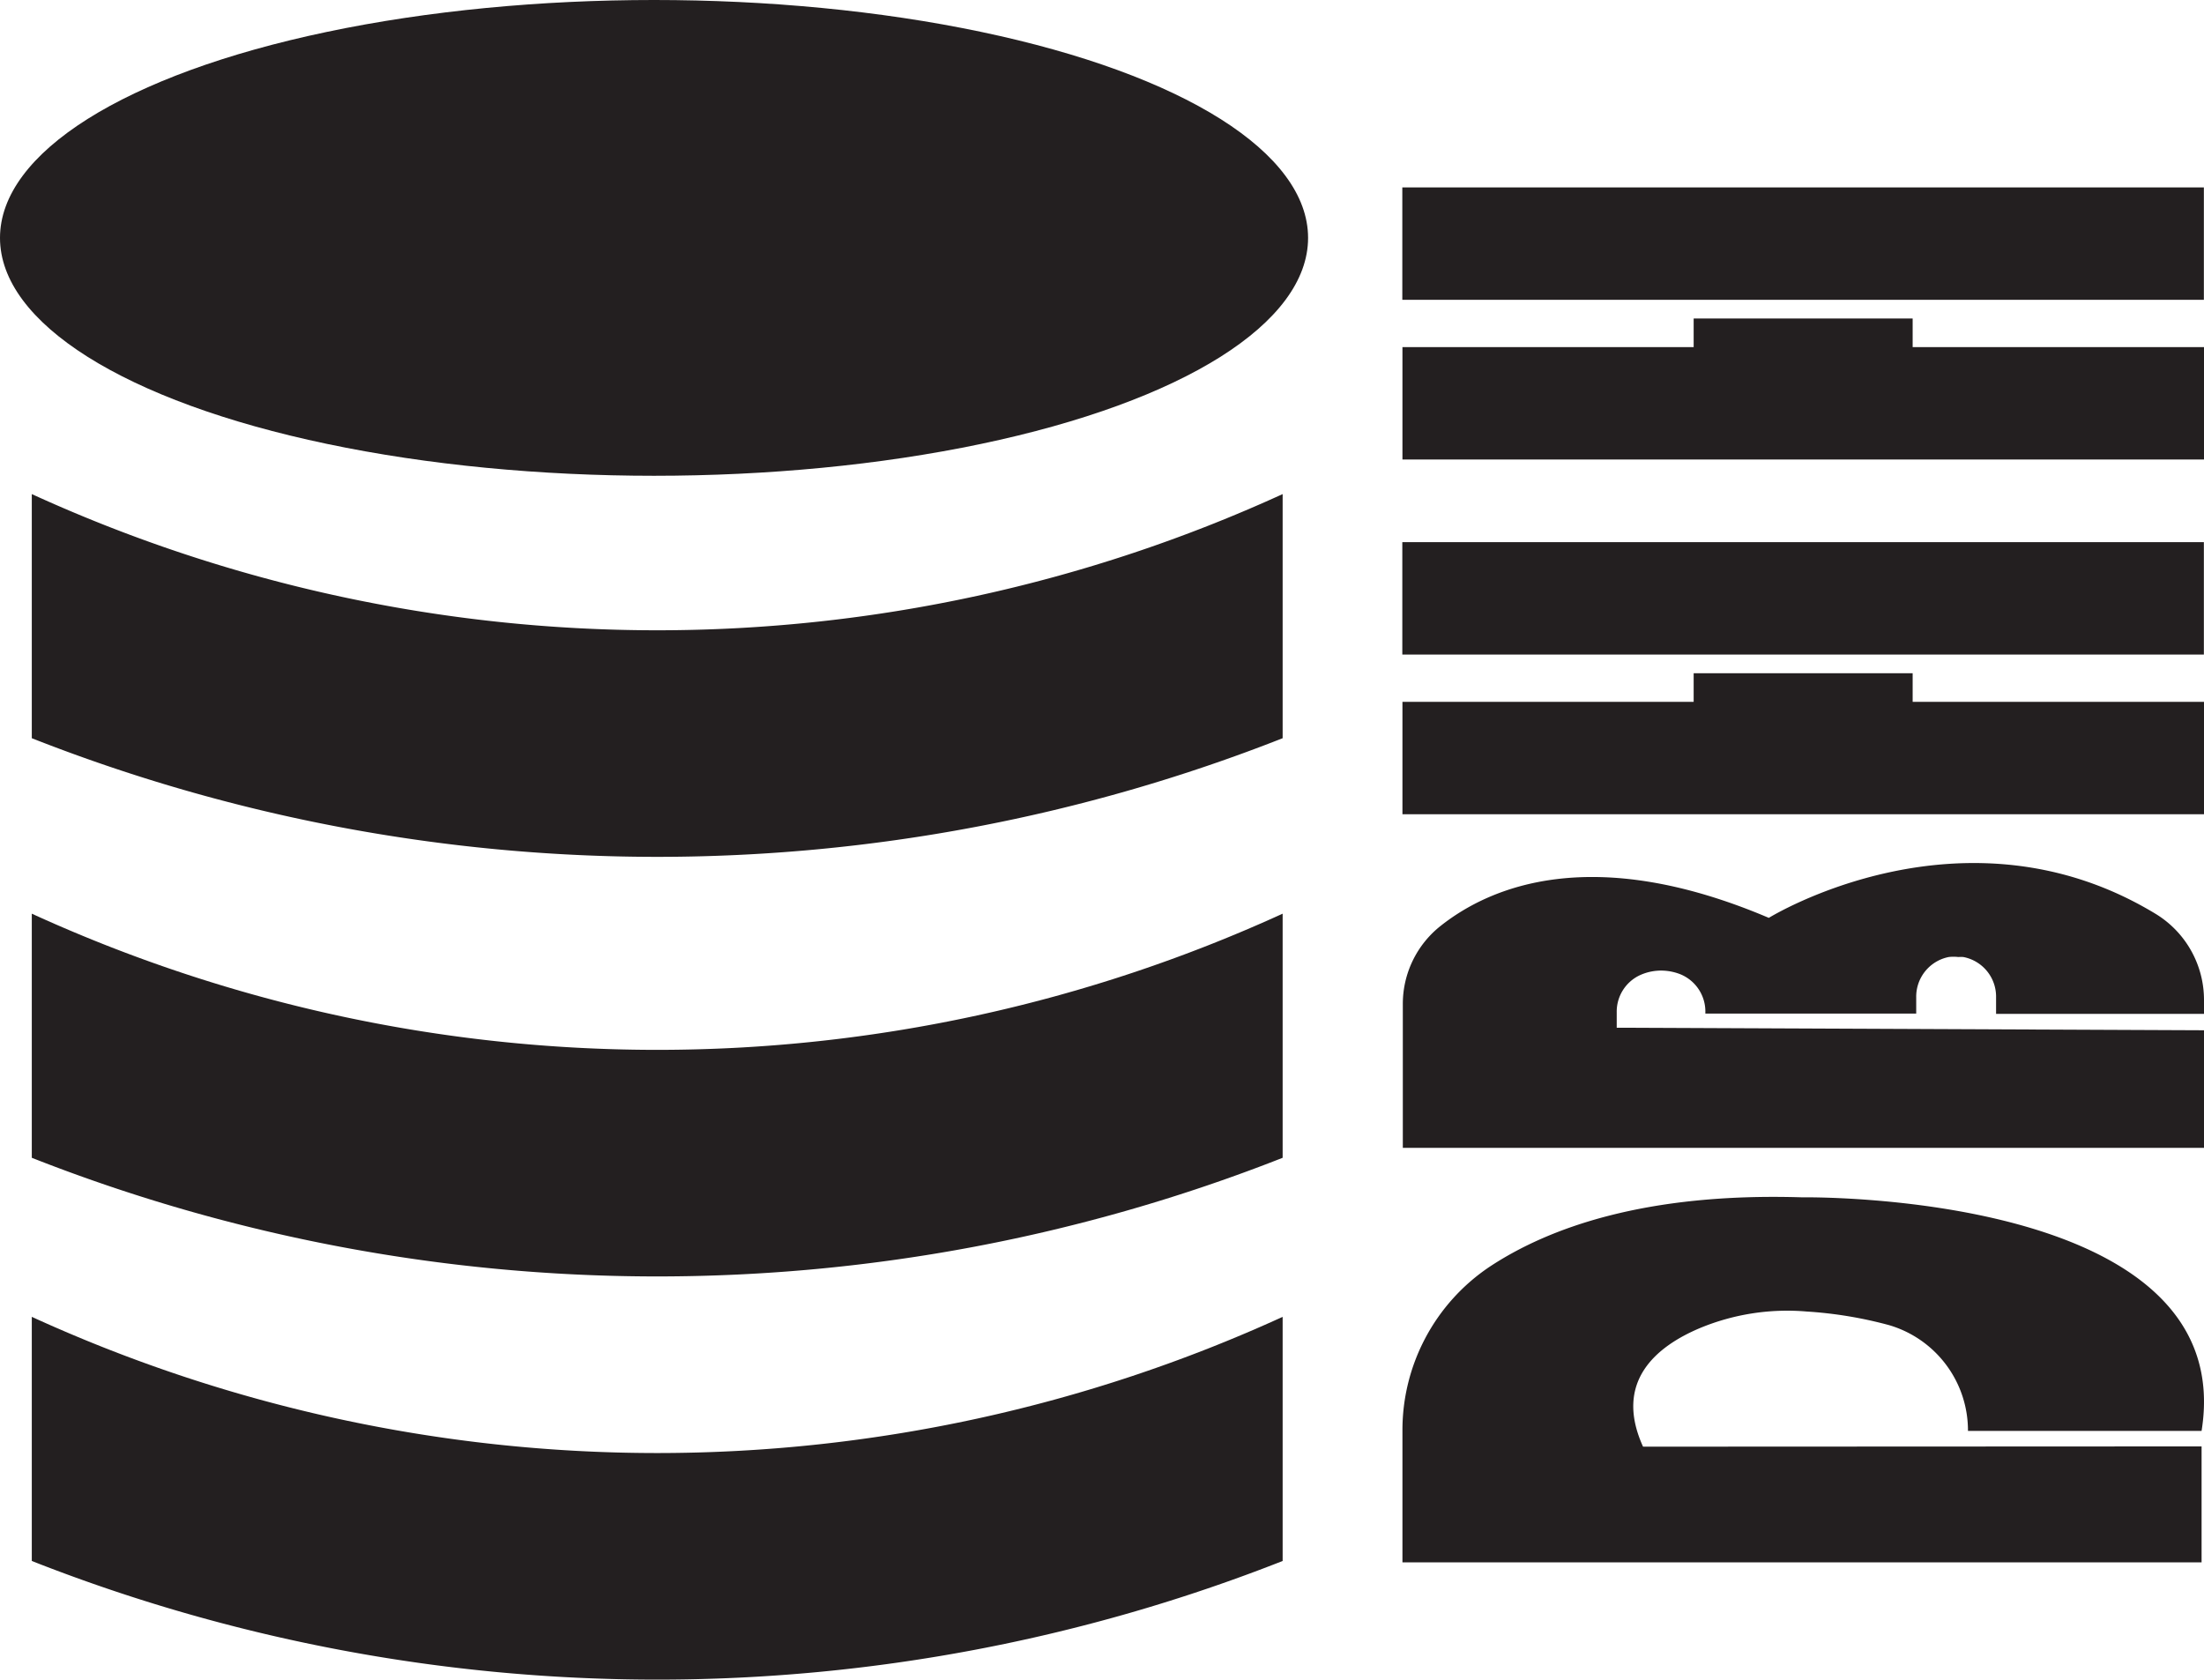
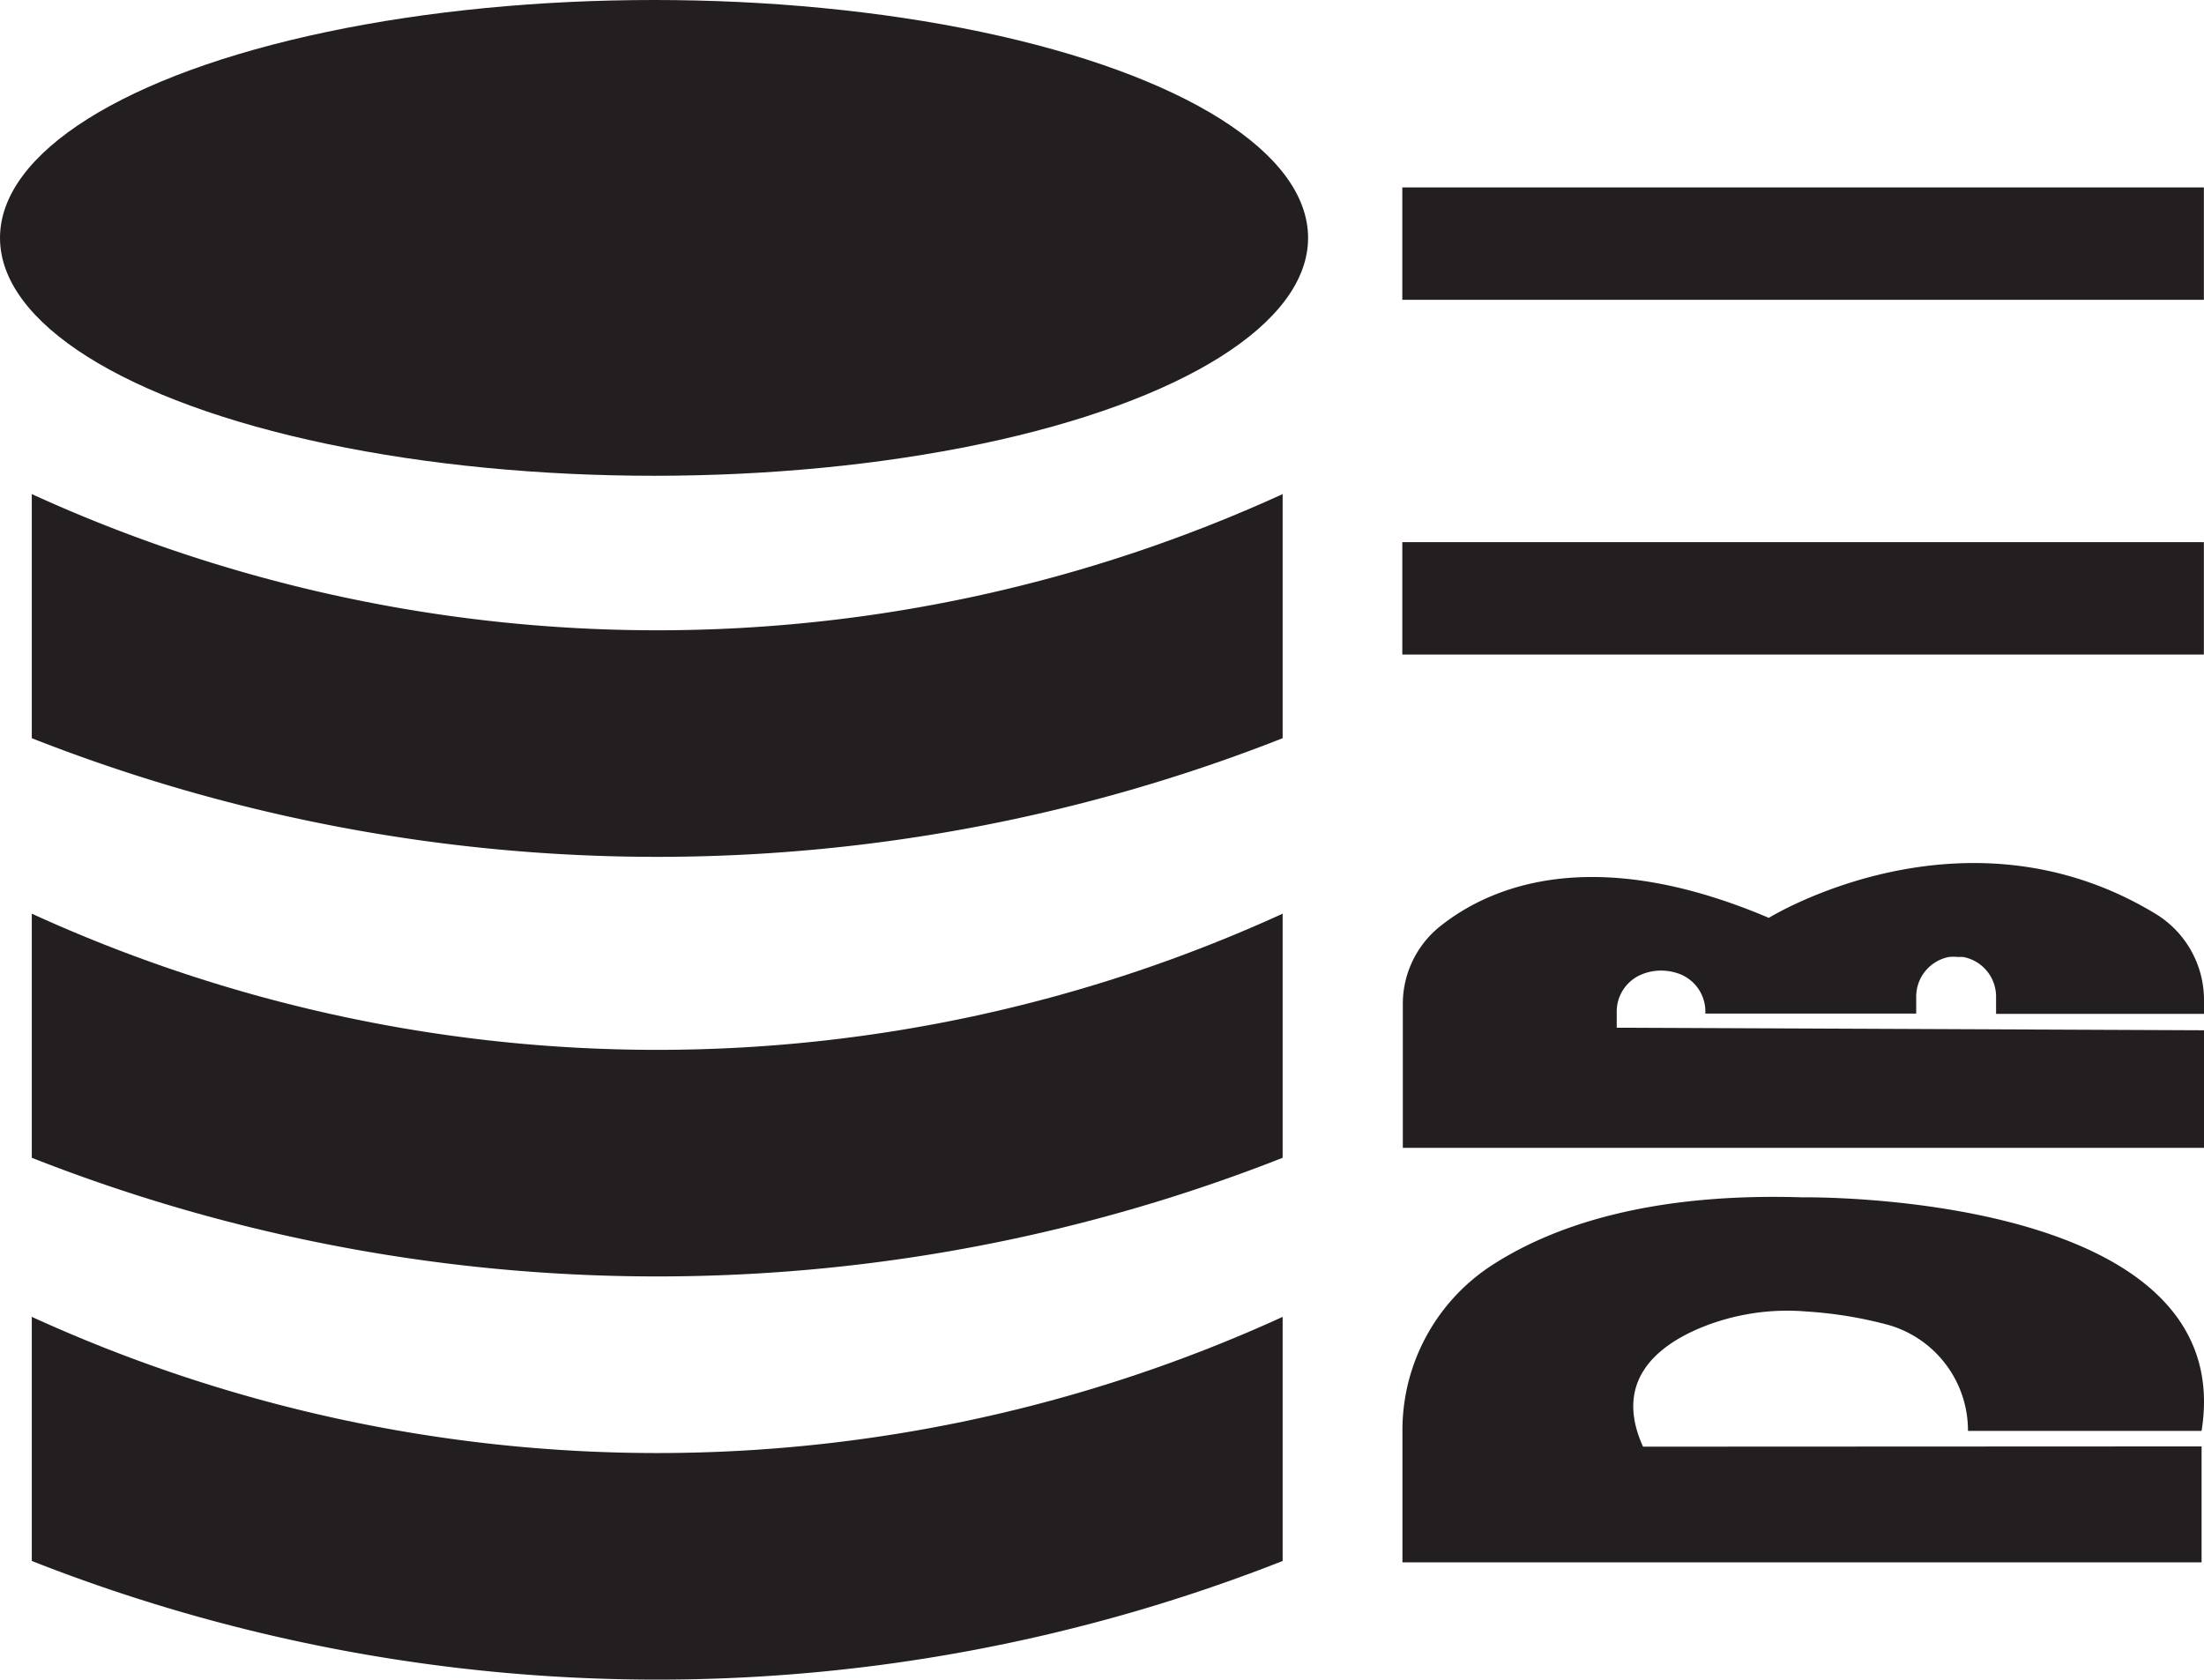
<svg xmlns="http://www.w3.org/2000/svg" id="Layer_1" data-name="Layer 1" viewBox="0 0 173.31 132.1">
  <defs>
    <style>.cls-1{fill:#231f20;}</style>
  </defs>
  <title>DBHH favicon</title>
  <path class="cls-1" d="M426.61,480.12v9.12H363.77V478.89A15.47,15.47,0,0,1,370.61,466c4.67-3.09,12.31-5.85,24.58-5.47,0,0,34.46-.55,31.42,18.37H408.24a8.64,8.64,0,0,0-6.21-8.32,32.45,32.45,0,0,0-6.48-1.07,17.91,17.91,0,0,0-8.38,1.3c-3.42,1.44-6.81,4.2-4.48,9.33Z" transform="translate(-253.49 -366.36)" />
  <path class="cls-1" d="M426.8,447.39v9.25h-63V445.31a7.82,7.82,0,0,1,3-6.15c3.89-3.07,11.93-6.5,25.78-.61,0,0,15.36-9.52,30.49-.27A7.93,7.93,0,0,1,426.8,445v1.1H410.45V444.8a3.17,3.17,0,0,0-2.57-3.17,2.58,2.58,0,0,0-.4,0,3.15,3.15,0,0,0-.76,0,3.18,3.18,0,0,0-2.55,3.17v1.28H387.59V446a3.17,3.17,0,0,0-1.93-3,4.12,4.12,0,0,0-1.38-.3,4,4,0,0,0-1.84.36,3.16,3.16,0,0,0-1.82,2.91v1.22Z" transform="translate(-253.49 -366.36)" />
  <rect class="cls-1" x="390.86" y="381.89" width="8.84" height="63.03" transform="translate(-271.62 442.34) rotate(-90)" />
-   <polygon class="cls-1" points="133.18 52.95 133.18 55.2 110.28 55.2 110.28 64.04 173.31 64.04 173.31 55.2 150.4 55.2 150.4 52.95 133.18 52.95" />
  <rect class="cls-1" x="390.86" y="353.99" width="8.84" height="63.03" transform="translate(-243.72 414.44) rotate(-90)" />
-   <polygon class="cls-1" points="133.18 25.05 133.18 27.3 110.28 27.3 110.28 36.14 173.31 36.14 173.31 27.3 150.4 27.3 150.4 25.05 133.18 25.05" />
  <ellipse class="cls-1" cx="51.43" cy="18.71" rx="51.43" ry="18.71" />
  <path class="cls-1" d="M354.35,424.42a134.27,134.27,0,0,1-98.36,0v-19.2a118.26,118.26,0,0,0,98.36,0Z" transform="translate(-253.49 -366.36)" />
  <path class="cls-1" d="M354.35,457.42a134.27,134.27,0,0,1-98.36,0v-19.2a118.26,118.26,0,0,0,98.36,0Z" transform="translate(-253.49 -366.36)" />
-   <path class="cls-1" d="M354.35,489.13a134.27,134.27,0,0,1-98.36,0v-19.2a118.26,118.26,0,0,0,98.36,0Z" transform="translate(-253.49 -366.36)" />
+   <path class="cls-1" d="M354.35,489.13a134.27,134.27,0,0,1-98.36,0v-19.2a118.26,118.26,0,0,0,98.36,0" transform="translate(-253.49 -366.36)" />
</svg>